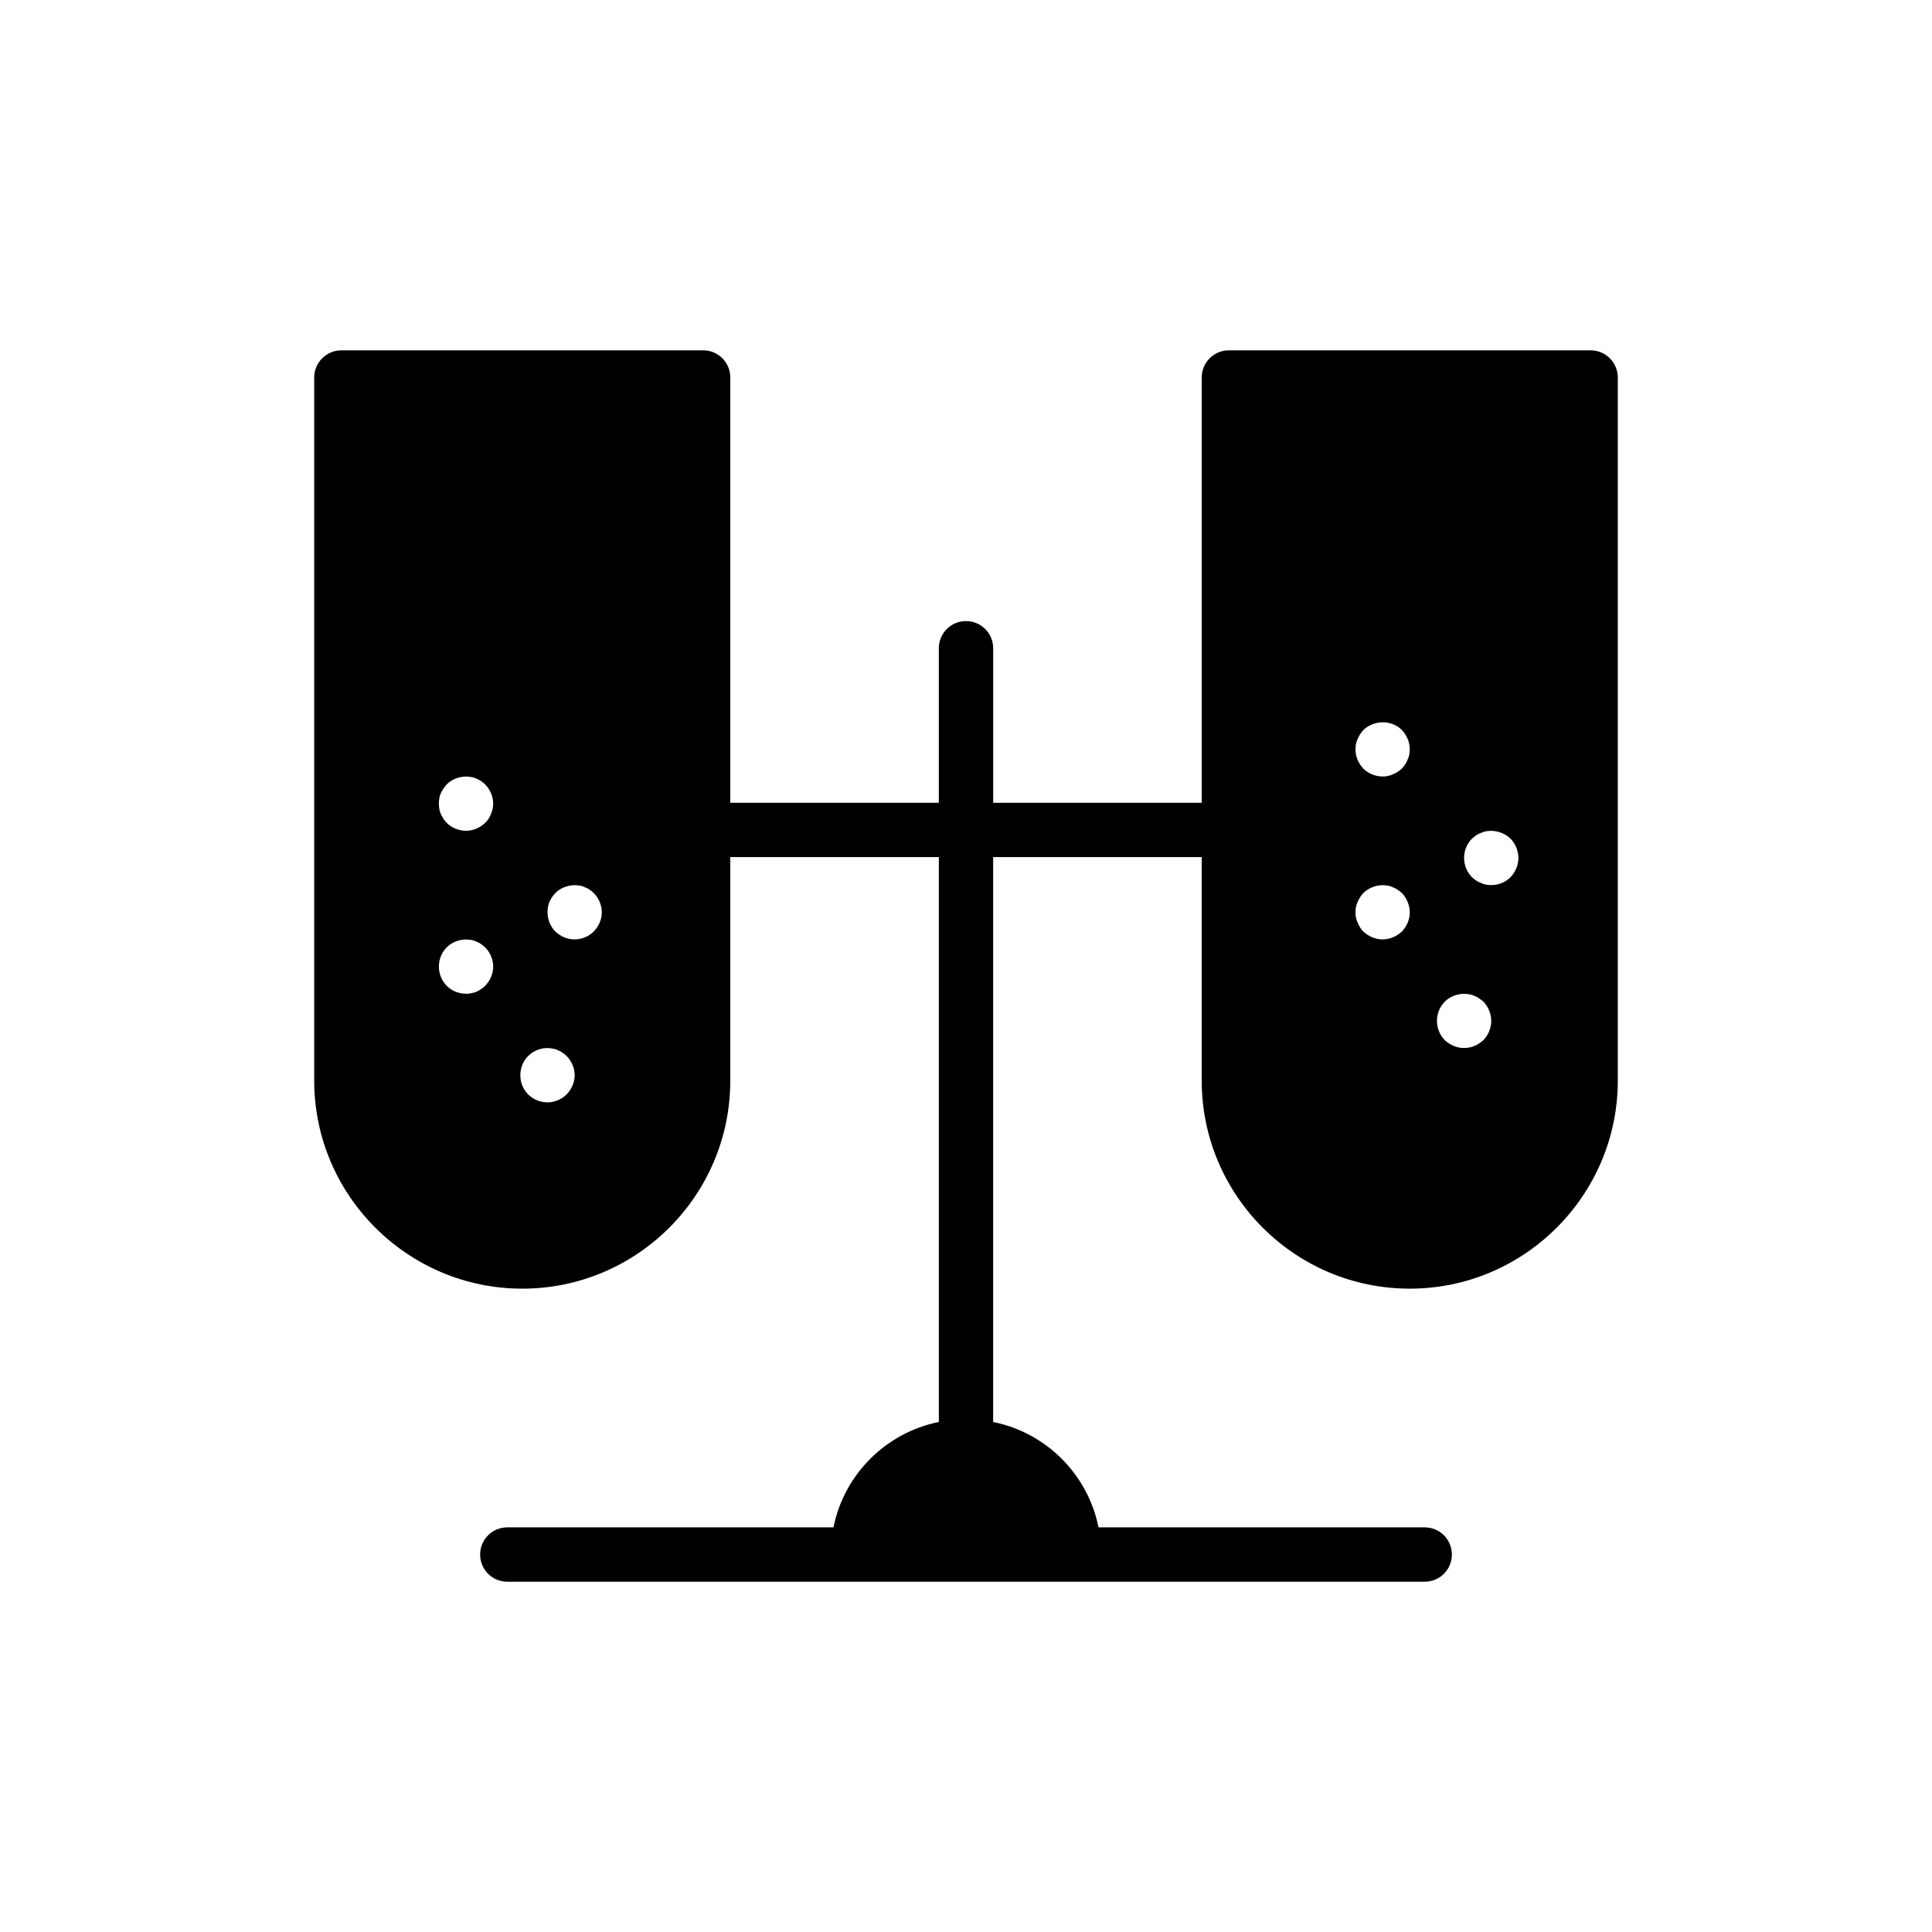
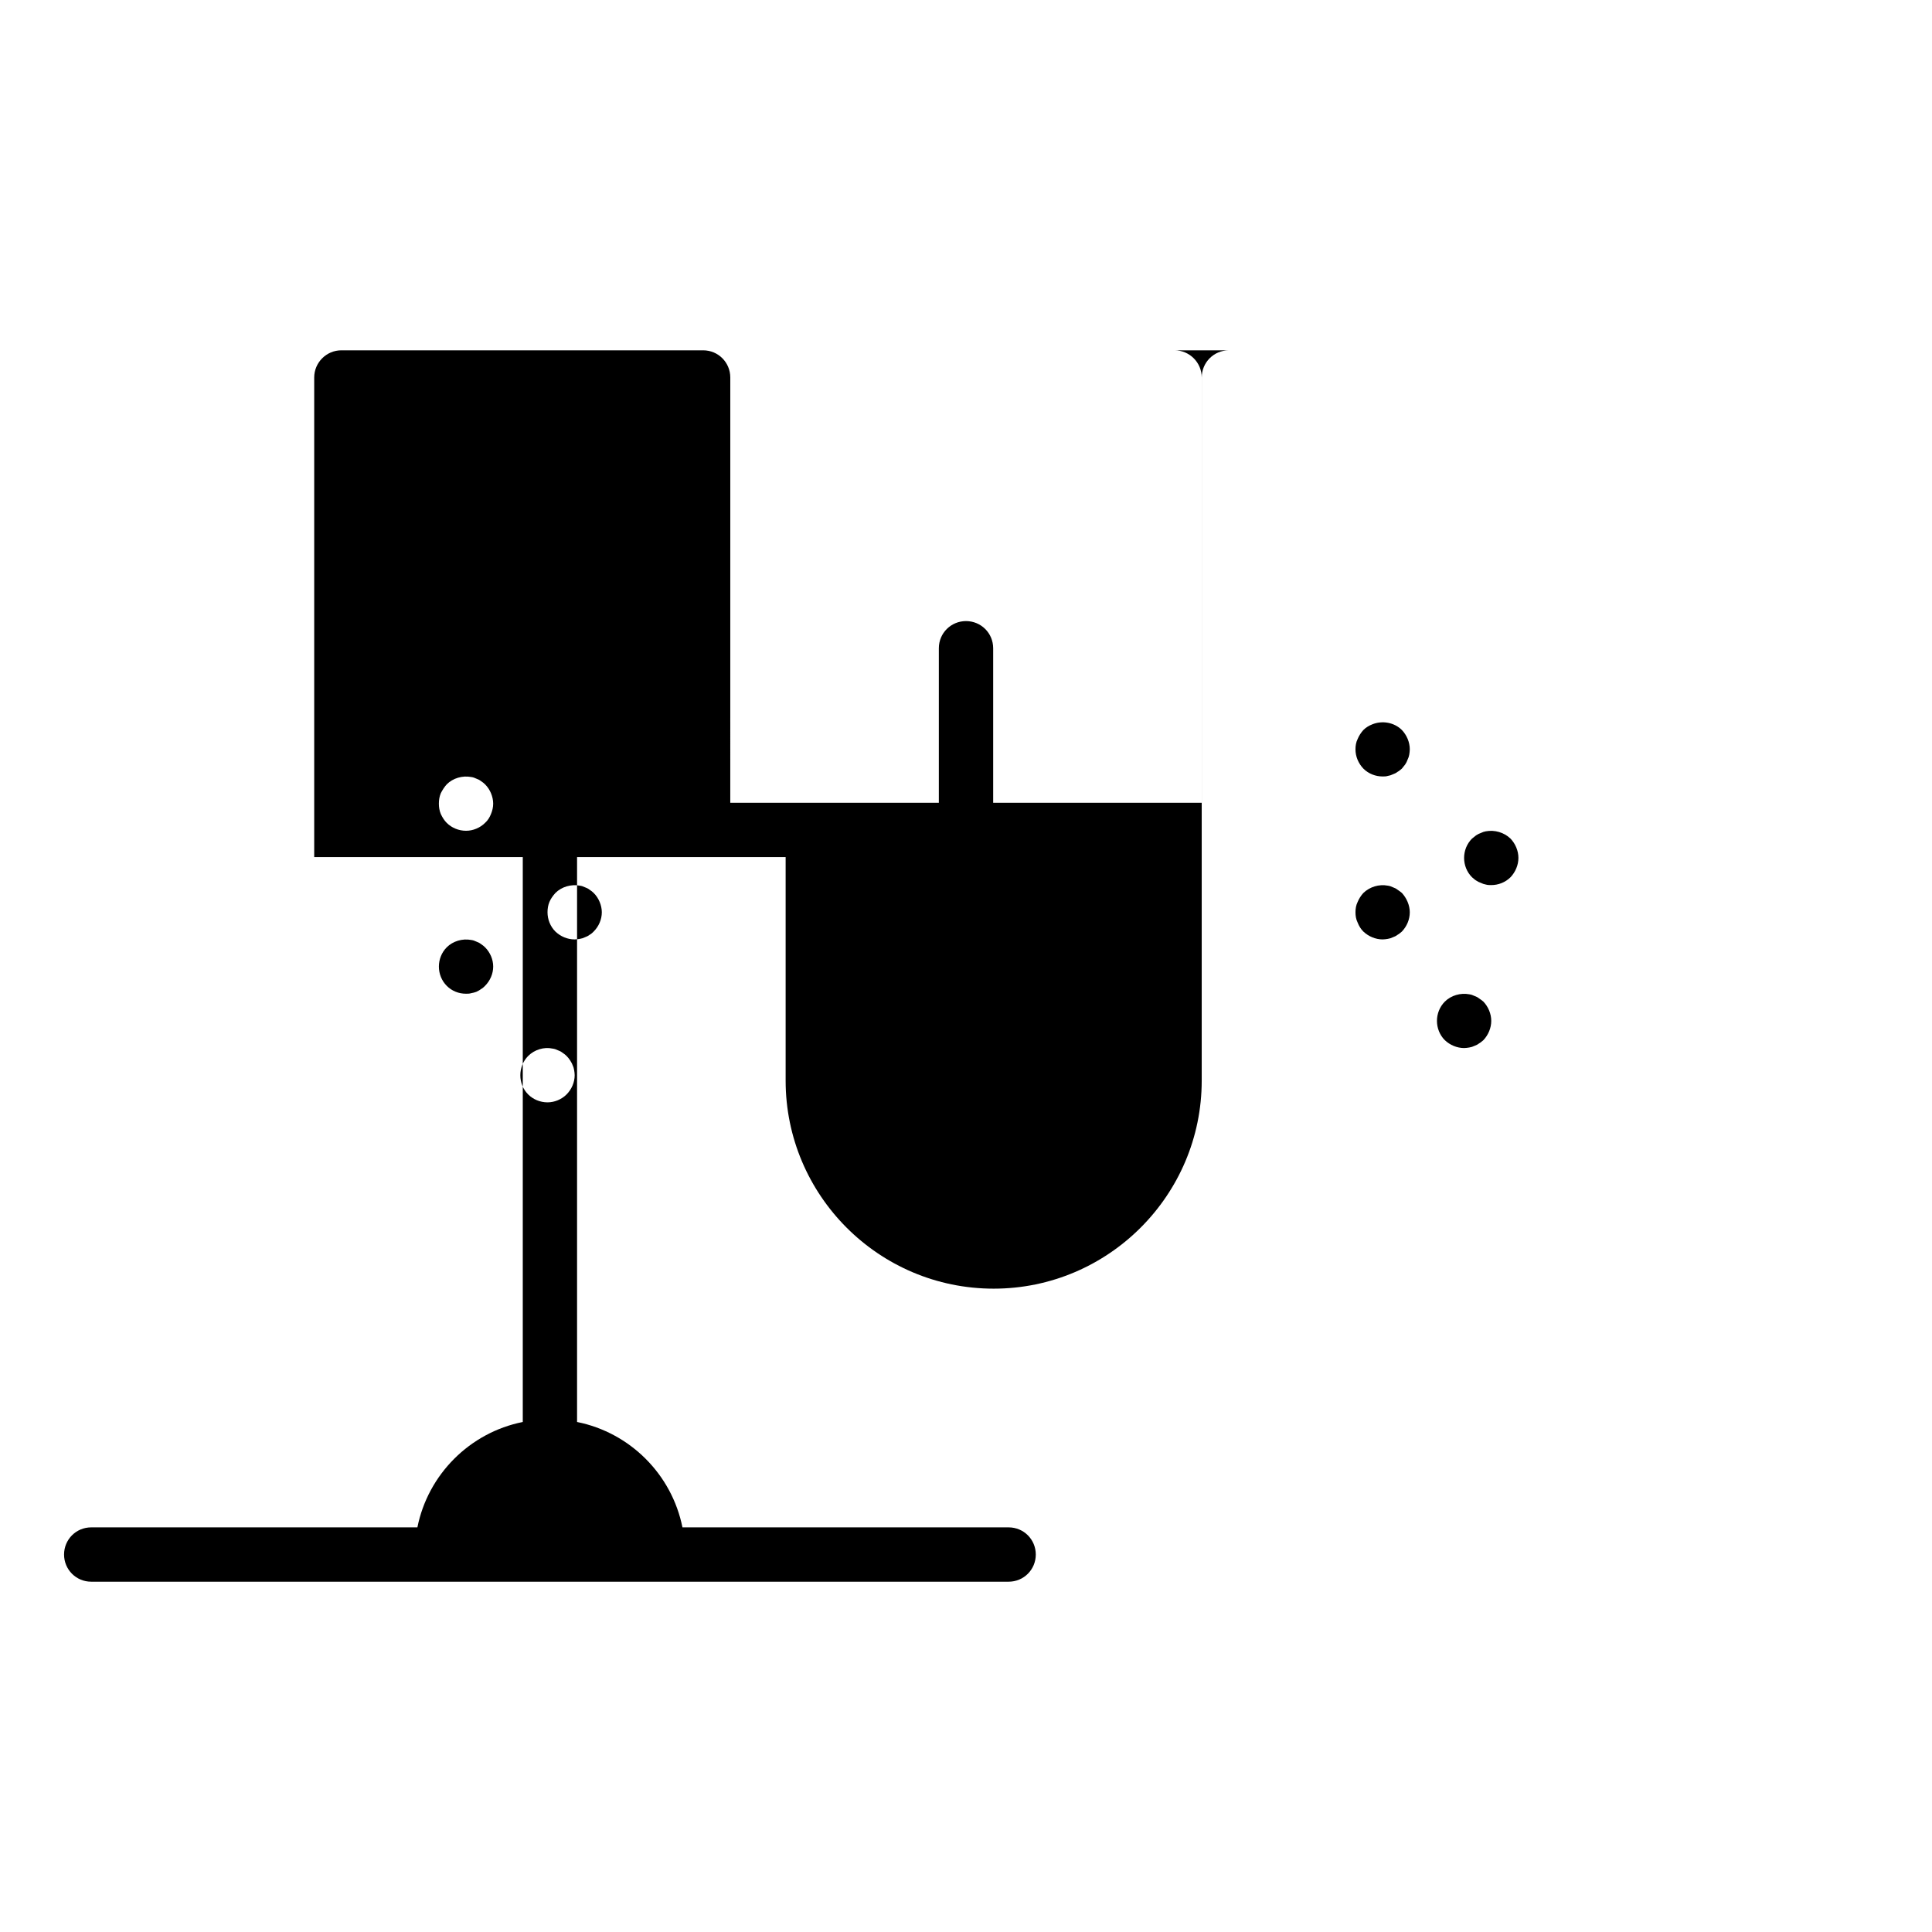
<svg xmlns="http://www.w3.org/2000/svg" fill="#000000" width="800px" height="800px" version="1.1" viewBox="144 144 512 512">
-   <path d="m565.54 236.84h-95.867c-4.031 0-7.199 3.238-7.199 7.199v112.71l-55.273-0.004v-40.953c0-4.031-3.238-7.199-7.199-7.199-3.957 0-7.199 3.168-7.199 7.199v40.953h-55.273l0.004-112.71c0-3.957-3.168-7.199-7.199-7.199h-95.867c-3.957 0-7.199 3.238-7.199 7.199v186.34c0 30.371 24.758 55.133 55.133 55.133 30.445 0 55.133-24.758 55.133-55.133v-59.234h55.273v149.7c-14.035 2.805-25.117 13.891-27.926 27.926h-86.438c-4.031 0-7.199 3.238-7.199 7.199 0 3.957 3.168 7.199 7.199 7.199h243.12c4.031 0 7.199-3.238 7.199-7.199 0-3.957-3.168-7.199-7.199-7.199h-86.441c-2.809-14.035-13.891-25.117-27.926-27.926v-149.7h55.273v59.234c0 30.371 24.688 55.133 55.133 55.133 30.371 0 55.133-24.762 55.133-55.133v-186.34c0-3.961-3.238-7.199-7.199-7.199zm-293 168.42c-0.289 0.289-0.648 0.648-1.078 0.863-0.359 0.289-0.793 0.504-1.223 0.719-0.434 0.145-0.863 0.289-1.367 0.359-0.434 0.145-0.938 0.145-1.367 0.145-1.945 0-3.742-0.719-5.109-2.086-1.367-1.367-2.086-3.238-2.086-5.109 0-1.871 0.719-3.742 2.086-5.109 1.656-1.656 4.176-2.375 6.477-1.941 0.504 0.07 0.934 0.215 1.367 0.434 0.434 0.145 0.863 0.359 1.223 0.648 0.43 0.281 0.789 0.57 1.078 0.855 1.367 1.367 2.16 3.238 2.16 5.109 0 1.875-0.793 3.746-2.16 5.113zm1.582-45.559c-0.359 0.938-0.863 1.727-1.582 2.375-1.297 1.297-3.168 2.086-5.039 2.086-1.945 0-3.816-0.793-5.109-2.086-0.648-0.648-1.152-1.441-1.582-2.375-0.359-0.863-0.504-1.801-0.504-2.734 0-0.938 0.145-1.871 0.504-2.734 0.434-0.863 0.938-1.656 1.582-2.375 1.656-1.656 4.176-2.375 6.477-1.941 0.504 0.07 0.934 0.215 1.367 0.434 0.434 0.145 0.863 0.359 1.223 0.648 0.434 0.281 0.793 0.57 1.082 0.855 0.719 0.719 1.223 1.512 1.582 2.375 0.359 0.863 0.574 1.801 0.574 2.734 0.004 0.938-0.215 1.871-0.574 2.738zm20.008 74.348c-1.297 1.297-3.168 2.086-5.039 2.086-1.945 0-3.816-0.793-5.109-2.086-1.367-1.367-2.086-3.168-2.086-5.109 0-1.871 0.719-3.742 2.086-5.109 1.656-1.656 4.176-2.445 6.477-1.941 0.504 0.07 0.934 0.215 1.367 0.434 0.434 0.145 0.863 0.359 1.223 0.648 0.438 0.281 0.797 0.57 1.082 0.855 0.359 0.359 0.648 0.719 0.938 1.152 0.215 0.359 0.504 0.793 0.648 1.223 0.215 0.434 0.359 0.863 0.434 1.367 0.07 0.434 0.145 0.938 0.145 1.367-0.004 1.875-0.797 3.746-2.164 5.113zm7.199-43.184c-0.289 0.289-0.648 0.648-1.078 0.863-0.359 0.289-0.793 0.504-1.223 0.648-0.434 0.215-0.863 0.359-1.367 0.434-0.434 0.07-0.938 0.145-1.367 0.145-1.945 0-3.742-0.793-5.109-2.086-1.367-1.367-2.086-3.238-2.086-5.109 0-0.938 0.145-1.871 0.504-2.734s0.938-1.656 1.582-2.375c1.656-1.656 4.176-2.375 6.477-1.941 0.504 0.07 0.934 0.215 1.367 0.434 0.434 0.145 0.863 0.359 1.223 0.648 0.43 0.277 0.789 0.566 1.078 0.852 0.719 0.719 1.223 1.512 1.582 2.375s0.574 1.801 0.574 2.734c0.004 1.875-0.789 3.746-2.156 5.113zm214.19 0c-0.359 0.285-0.719 0.645-1.152 0.863-0.359 0.289-0.793 0.504-1.223 0.648-0.434 0.215-0.863 0.359-1.367 0.434-0.434 0.07-0.938 0.145-1.367 0.145-1.871 0-3.742-0.793-5.109-2.086-0.648-0.648-1.152-1.441-1.512-2.375-0.434-0.863-0.574-1.801-0.574-2.734 0-0.938 0.145-1.871 0.574-2.734 0.359-0.863 0.863-1.656 1.512-2.375 1.727-1.656 4.176-2.375 6.477-1.941 0.504 0.07 0.934 0.215 1.367 0.434 0.434 0.145 0.863 0.359 1.223 0.648 0.434 0.277 0.793 0.566 1.152 0.852 0.648 0.719 1.152 1.512 1.512 2.375s0.574 1.801 0.574 2.734c0 1.945-0.793 3.746-2.086 5.113zm1.941-46.855c-0.07 0.434-0.215 0.863-0.434 1.297-0.145 0.434-0.359 0.863-0.648 1.297-0.289 0.359-0.574 0.719-0.863 1.078-0.355 0.285-0.715 0.645-1.148 0.863-0.359 0.289-0.793 0.504-1.223 0.648-0.434 0.215-0.863 0.359-1.367 0.434-0.434 0.145-0.938 0.145-1.367 0.145-1.871 0-3.742-0.719-5.109-2.086-1.297-1.367-2.086-3.168-2.086-5.109 0-0.938 0.145-1.871 0.574-2.734 0.359-0.863 0.863-1.656 1.512-2.375 0.648-0.648 1.441-1.152 2.375-1.512 2.664-1.078 5.828-0.504 7.844 1.512 1.297 1.367 2.086 3.238 2.086 5.109 0 0.496-0.07 0.93-0.145 1.434zm19.648 75.645c-0.359 0.285-0.719 0.645-1.148 0.863-0.359 0.289-0.793 0.504-1.223 0.648-0.434 0.215-0.863 0.359-1.367 0.434-0.434 0.07-0.938 0.145-1.367 0.145-1.871 0-3.742-0.793-5.109-2.086-1.367-1.367-2.086-3.238-2.086-5.109 0-1.871 0.719-3.742 2.086-5.109 1.656-1.656 4.176-2.375 6.477-1.941 0.504 0.07 0.934 0.215 1.367 0.434 0.434 0.145 0.863 0.359 1.223 0.648 0.43 0.277 0.789 0.566 1.148 0.852 1.297 1.367 2.086 3.238 2.086 5.109 0.004 1.875-0.789 3.746-2.086 5.113zm7.199-43.184c-1.367 1.367-3.238 2.086-5.109 2.086-0.504 0-0.938 0-1.441-0.145-0.434-0.07-0.863-0.215-1.297-0.434-0.434-0.145-0.863-0.359-1.297-0.648-0.359-0.215-0.719-0.574-1.078-0.863-1.367-1.367-2.086-3.238-2.086-5.109 0-1.871 0.719-3.742 2.086-5.109 0.359-0.289 0.719-0.574 1.078-0.863 0.434-0.289 0.863-0.504 1.297-0.648 0.434-0.215 0.863-0.359 1.297-0.434 2.375-0.434 4.82 0.289 6.551 1.941 1.297 1.367 2.086 3.238 2.086 5.109 0 1.879-0.793 3.75-2.086 5.117z" />
+   <path d="m565.54 236.84h-95.867c-4.031 0-7.199 3.238-7.199 7.199v112.71l-55.273-0.004v-40.953c0-4.031-3.238-7.199-7.199-7.199-3.957 0-7.199 3.168-7.199 7.199v40.953h-55.273l0.004-112.71c0-3.957-3.168-7.199-7.199-7.199h-95.867c-3.957 0-7.199 3.238-7.199 7.199v186.34v-59.234h55.273v149.7c-14.035 2.805-25.117 13.891-27.926 27.926h-86.438c-4.031 0-7.199 3.238-7.199 7.199 0 3.957 3.168 7.199 7.199 7.199h243.12c4.031 0 7.199-3.238 7.199-7.199 0-3.957-3.168-7.199-7.199-7.199h-86.441c-2.809-14.035-13.891-25.117-27.926-27.926v-149.7h55.273v59.234c0 30.371 24.688 55.133 55.133 55.133 30.371 0 55.133-24.762 55.133-55.133v-186.34c0-3.961-3.238-7.199-7.199-7.199zm-293 168.42c-0.289 0.289-0.648 0.648-1.078 0.863-0.359 0.289-0.793 0.504-1.223 0.719-0.434 0.145-0.863 0.289-1.367 0.359-0.434 0.145-0.938 0.145-1.367 0.145-1.945 0-3.742-0.719-5.109-2.086-1.367-1.367-2.086-3.238-2.086-5.109 0-1.871 0.719-3.742 2.086-5.109 1.656-1.656 4.176-2.375 6.477-1.941 0.504 0.07 0.934 0.215 1.367 0.434 0.434 0.145 0.863 0.359 1.223 0.648 0.43 0.281 0.789 0.57 1.078 0.855 1.367 1.367 2.16 3.238 2.16 5.109 0 1.875-0.793 3.746-2.16 5.113zm1.582-45.559c-0.359 0.938-0.863 1.727-1.582 2.375-1.297 1.297-3.168 2.086-5.039 2.086-1.945 0-3.816-0.793-5.109-2.086-0.648-0.648-1.152-1.441-1.582-2.375-0.359-0.863-0.504-1.801-0.504-2.734 0-0.938 0.145-1.871 0.504-2.734 0.434-0.863 0.938-1.656 1.582-2.375 1.656-1.656 4.176-2.375 6.477-1.941 0.504 0.07 0.934 0.215 1.367 0.434 0.434 0.145 0.863 0.359 1.223 0.648 0.434 0.281 0.793 0.57 1.082 0.855 0.719 0.719 1.223 1.512 1.582 2.375 0.359 0.863 0.574 1.801 0.574 2.734 0.004 0.938-0.215 1.871-0.574 2.738zm20.008 74.348c-1.297 1.297-3.168 2.086-5.039 2.086-1.945 0-3.816-0.793-5.109-2.086-1.367-1.367-2.086-3.168-2.086-5.109 0-1.871 0.719-3.742 2.086-5.109 1.656-1.656 4.176-2.445 6.477-1.941 0.504 0.07 0.934 0.215 1.367 0.434 0.434 0.145 0.863 0.359 1.223 0.648 0.438 0.281 0.797 0.57 1.082 0.855 0.359 0.359 0.648 0.719 0.938 1.152 0.215 0.359 0.504 0.793 0.648 1.223 0.215 0.434 0.359 0.863 0.434 1.367 0.07 0.434 0.145 0.938 0.145 1.367-0.004 1.875-0.797 3.746-2.164 5.113zm7.199-43.184c-0.289 0.289-0.648 0.648-1.078 0.863-0.359 0.289-0.793 0.504-1.223 0.648-0.434 0.215-0.863 0.359-1.367 0.434-0.434 0.07-0.938 0.145-1.367 0.145-1.945 0-3.742-0.793-5.109-2.086-1.367-1.367-2.086-3.238-2.086-5.109 0-0.938 0.145-1.871 0.504-2.734s0.938-1.656 1.582-2.375c1.656-1.656 4.176-2.375 6.477-1.941 0.504 0.07 0.934 0.215 1.367 0.434 0.434 0.145 0.863 0.359 1.223 0.648 0.43 0.277 0.789 0.566 1.078 0.852 0.719 0.719 1.223 1.512 1.582 2.375s0.574 1.801 0.574 2.734c0.004 1.875-0.789 3.746-2.156 5.113zm214.19 0c-0.359 0.285-0.719 0.645-1.152 0.863-0.359 0.289-0.793 0.504-1.223 0.648-0.434 0.215-0.863 0.359-1.367 0.434-0.434 0.07-0.938 0.145-1.367 0.145-1.871 0-3.742-0.793-5.109-2.086-0.648-0.648-1.152-1.441-1.512-2.375-0.434-0.863-0.574-1.801-0.574-2.734 0-0.938 0.145-1.871 0.574-2.734 0.359-0.863 0.863-1.656 1.512-2.375 1.727-1.656 4.176-2.375 6.477-1.941 0.504 0.07 0.934 0.215 1.367 0.434 0.434 0.145 0.863 0.359 1.223 0.648 0.434 0.277 0.793 0.566 1.152 0.852 0.648 0.719 1.152 1.512 1.512 2.375s0.574 1.801 0.574 2.734c0 1.945-0.793 3.746-2.086 5.113zm1.941-46.855c-0.07 0.434-0.215 0.863-0.434 1.297-0.145 0.434-0.359 0.863-0.648 1.297-0.289 0.359-0.574 0.719-0.863 1.078-0.355 0.285-0.715 0.645-1.148 0.863-0.359 0.289-0.793 0.504-1.223 0.648-0.434 0.215-0.863 0.359-1.367 0.434-0.434 0.145-0.938 0.145-1.367 0.145-1.871 0-3.742-0.719-5.109-2.086-1.297-1.367-2.086-3.168-2.086-5.109 0-0.938 0.145-1.871 0.574-2.734 0.359-0.863 0.863-1.656 1.512-2.375 0.648-0.648 1.441-1.152 2.375-1.512 2.664-1.078 5.828-0.504 7.844 1.512 1.297 1.367 2.086 3.238 2.086 5.109 0 0.496-0.07 0.93-0.145 1.434zm19.648 75.645c-0.359 0.285-0.719 0.645-1.148 0.863-0.359 0.289-0.793 0.504-1.223 0.648-0.434 0.215-0.863 0.359-1.367 0.434-0.434 0.07-0.938 0.145-1.367 0.145-1.871 0-3.742-0.793-5.109-2.086-1.367-1.367-2.086-3.238-2.086-5.109 0-1.871 0.719-3.742 2.086-5.109 1.656-1.656 4.176-2.375 6.477-1.941 0.504 0.07 0.934 0.215 1.367 0.434 0.434 0.145 0.863 0.359 1.223 0.648 0.43 0.277 0.789 0.566 1.148 0.852 1.297 1.367 2.086 3.238 2.086 5.109 0.004 1.875-0.789 3.746-2.086 5.113zm7.199-43.184c-1.367 1.367-3.238 2.086-5.109 2.086-0.504 0-0.938 0-1.441-0.145-0.434-0.07-0.863-0.215-1.297-0.434-0.434-0.145-0.863-0.359-1.297-0.648-0.359-0.215-0.719-0.574-1.078-0.863-1.367-1.367-2.086-3.238-2.086-5.109 0-1.871 0.719-3.742 2.086-5.109 0.359-0.289 0.719-0.574 1.078-0.863 0.434-0.289 0.863-0.504 1.297-0.648 0.434-0.215 0.863-0.359 1.297-0.434 2.375-0.434 4.82 0.289 6.551 1.941 1.297 1.367 2.086 3.238 2.086 5.109 0 1.879-0.793 3.75-2.086 5.117z" />
</svg>